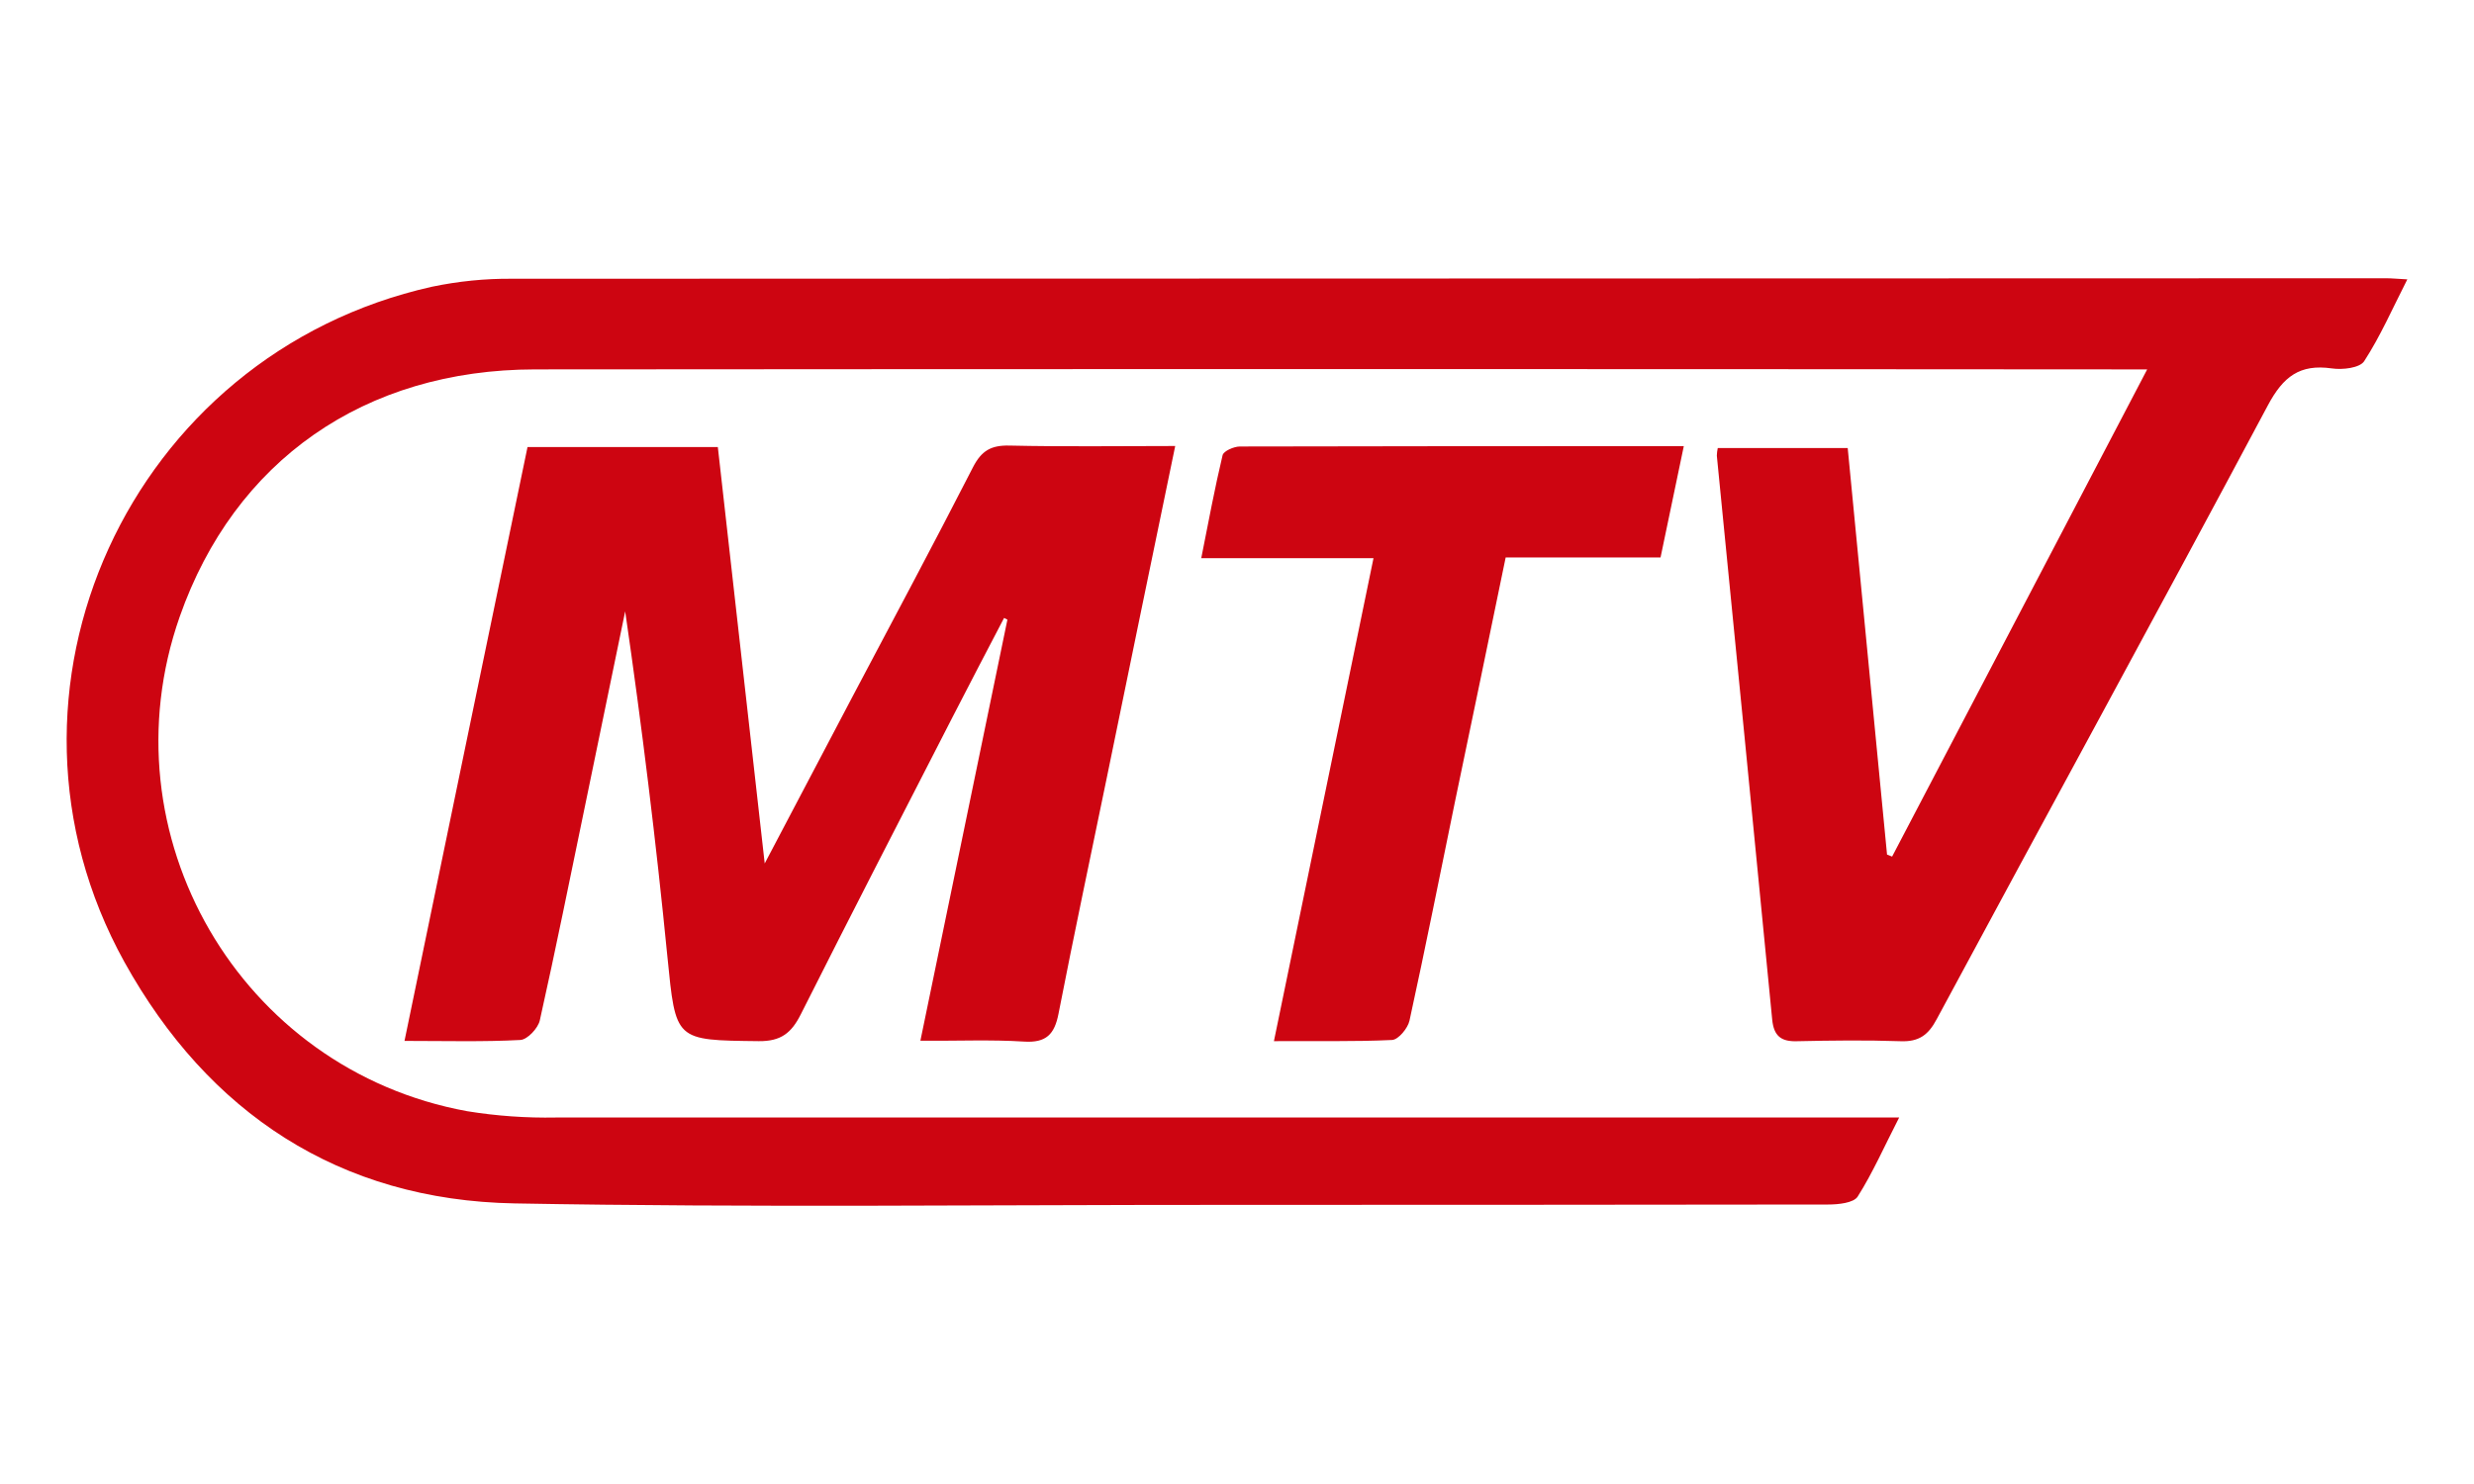
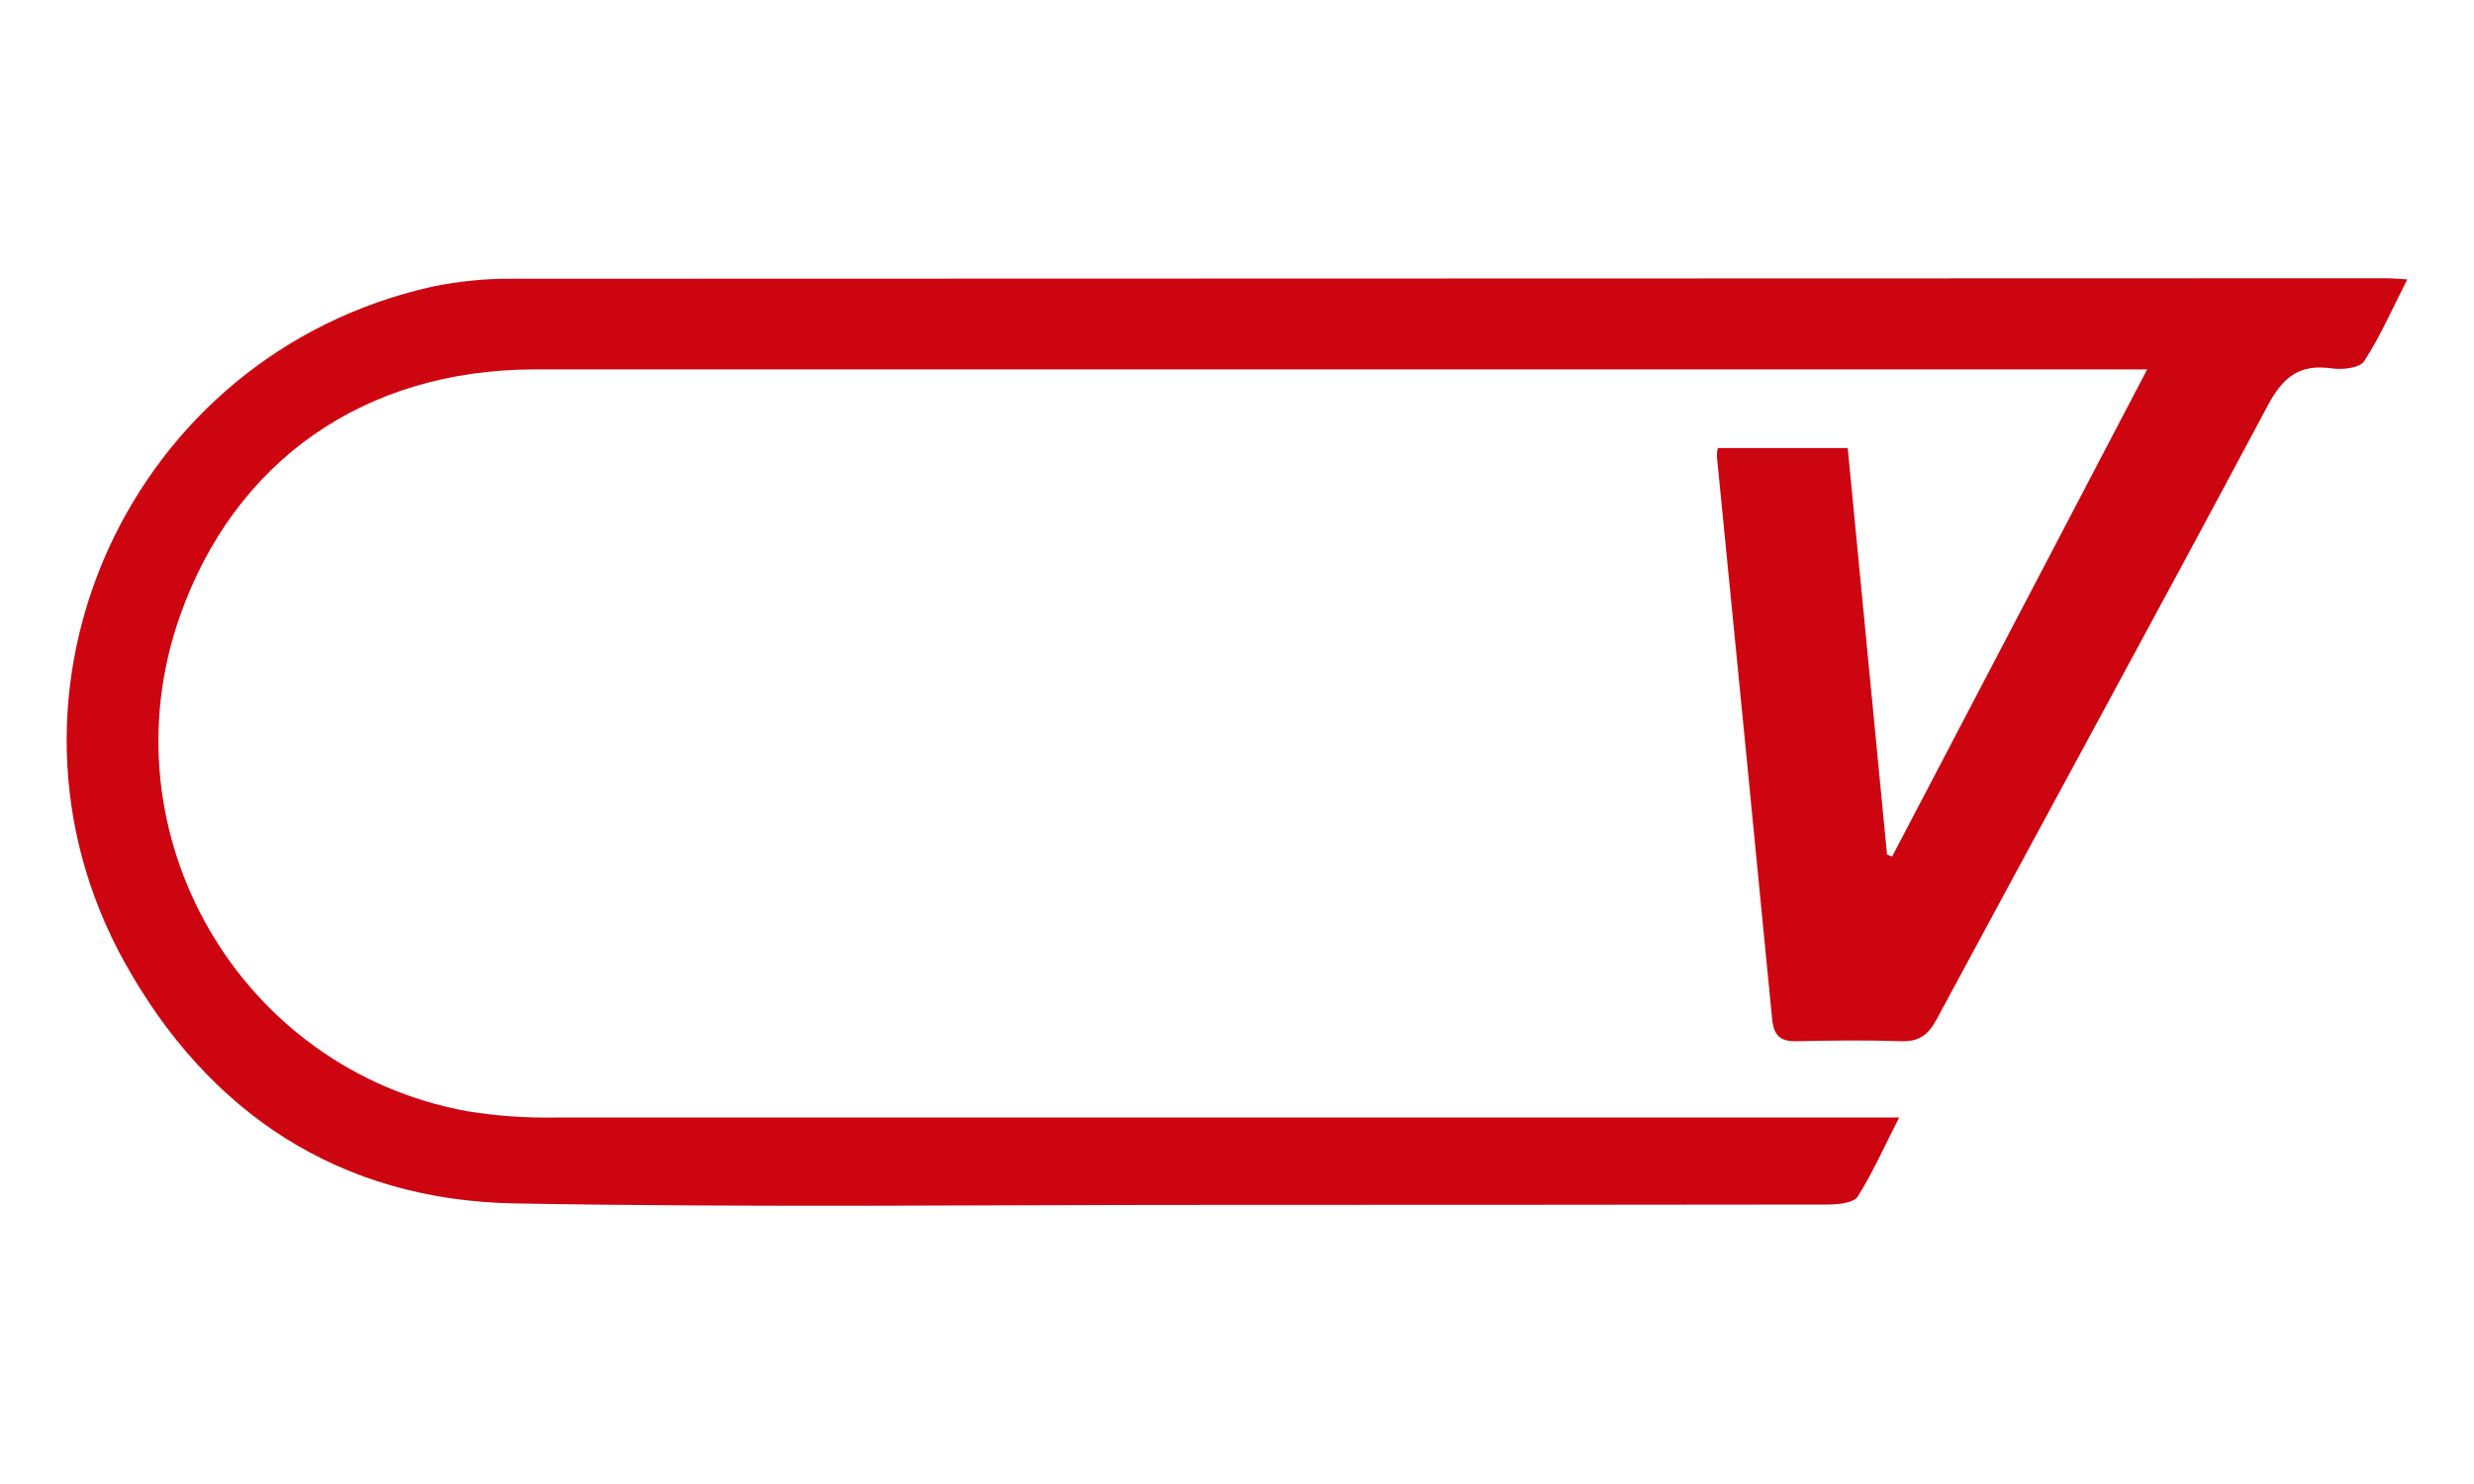
<svg xmlns="http://www.w3.org/2000/svg" width="40" height="24" viewBox="0 0 40 24" fill="none">
-   <path d="M8.281 4.508C7.846 4.504 7.412 4.548 6.985 4.637C2.098 5.728 -0.41 11.184 2.012 15.559C3.364 17.997 5.486 19.411 8.32 19.462C12.167 19.532 16.015 19.484 19.864 19.486C23.095 19.486 26.327 19.484 29.558 19.48C29.721 19.48 29.969 19.455 30.035 19.352C30.279 18.967 30.465 18.542 30.706 18.073H30.046C23.027 18.073 16.008 18.073 8.989 18.073C8.508 18.082 8.028 18.048 7.553 17.971C3.877 17.3 1.672 13.495 2.905 9.975C3.79 7.451 5.892 5.976 8.652 5.974C17.219 5.967 25.787 5.967 34.355 5.974H34.716L30.592 13.853L30.51 13.821C30.297 11.625 30.086 9.433 29.874 7.246H27.773C27.764 7.287 27.759 7.328 27.758 7.37C28.059 10.409 28.357 13.449 28.653 16.488C28.679 16.758 28.8 16.848 29.058 16.839C29.614 16.827 30.171 16.82 30.726 16.839C31.025 16.851 31.177 16.74 31.315 16.479C33.095 13.169 34.9 9.871 36.668 6.554C36.915 6.091 37.183 5.884 37.701 5.958C37.873 5.984 38.152 5.951 38.224 5.842C38.486 5.438 38.682 4.989 38.922 4.518C38.756 4.509 38.666 4.5 38.578 4.5C28.481 4.502 18.382 4.505 8.281 4.508Z" fill="#CD0511" />
-   <path d="M22.508 16.819C22.609 16.813 22.762 16.63 22.789 16.506C23.048 15.324 23.283 14.137 23.527 12.952C23.798 11.653 24.069 10.353 24.344 9.015H26.848C26.976 8.399 27.096 7.825 27.224 7.215C24.789 7.215 22.418 7.215 20.047 7.221C19.95 7.221 19.783 7.294 19.767 7.362C19.64 7.894 19.54 8.434 19.422 9.027H22.207C21.666 11.647 21.137 14.214 20.597 16.838C21.278 16.833 21.896 16.848 22.508 16.819Z" fill="#CD0511" />
-   <path d="M16.556 16.845C16.916 16.868 17.049 16.727 17.114 16.395C17.363 15.12 17.633 13.849 17.895 12.577C18.256 10.807 18.625 9.037 19.001 7.213C18.087 7.213 17.204 7.226 16.321 7.206C16.027 7.199 15.87 7.286 15.732 7.555C15.099 8.792 14.442 10.021 13.792 11.25L12.364 13.964C12.102 11.639 11.854 9.437 11.606 7.23H8.529C7.869 10.418 7.209 13.59 6.54 16.834C7.215 16.834 7.815 16.851 8.413 16.819C8.527 16.813 8.7 16.629 8.728 16.501C8.986 15.35 9.218 14.192 9.458 13.036C9.674 11.987 9.891 10.938 10.108 9.887C10.379 11.752 10.607 13.611 10.79 15.466C10.927 16.836 10.905 16.822 12.267 16.838C12.627 16.842 12.796 16.705 12.947 16.405C13.754 14.8 14.577 13.204 15.397 11.605C15.673 11.065 15.954 10.531 16.234 9.994L16.288 10.021C15.823 12.27 15.36 14.514 14.881 16.831C15.482 16.836 16.021 16.811 16.556 16.845Z" fill="#CD0511" />
+   <path d="M8.281 4.508C7.846 4.504 7.412 4.548 6.985 4.637C2.098 5.728 -0.41 11.184 2.012 15.559C3.364 17.997 5.486 19.411 8.32 19.462C12.167 19.532 16.015 19.484 19.864 19.486C23.095 19.486 26.327 19.484 29.558 19.48C29.721 19.48 29.969 19.455 30.035 19.352C30.279 18.967 30.465 18.542 30.706 18.073H30.046C23.027 18.073 16.008 18.073 8.989 18.073C8.508 18.082 8.028 18.048 7.553 17.971C3.877 17.3 1.672 13.495 2.905 9.975C3.79 7.451 5.892 5.976 8.652 5.974H34.716L30.592 13.853L30.51 13.821C30.297 11.625 30.086 9.433 29.874 7.246H27.773C27.764 7.287 27.759 7.328 27.758 7.37C28.059 10.409 28.357 13.449 28.653 16.488C28.679 16.758 28.8 16.848 29.058 16.839C29.614 16.827 30.171 16.82 30.726 16.839C31.025 16.851 31.177 16.74 31.315 16.479C33.095 13.169 34.9 9.871 36.668 6.554C36.915 6.091 37.183 5.884 37.701 5.958C37.873 5.984 38.152 5.951 38.224 5.842C38.486 5.438 38.682 4.989 38.922 4.518C38.756 4.509 38.666 4.5 38.578 4.5C28.481 4.502 18.382 4.505 8.281 4.508Z" fill="#CD0511" />
</svg>